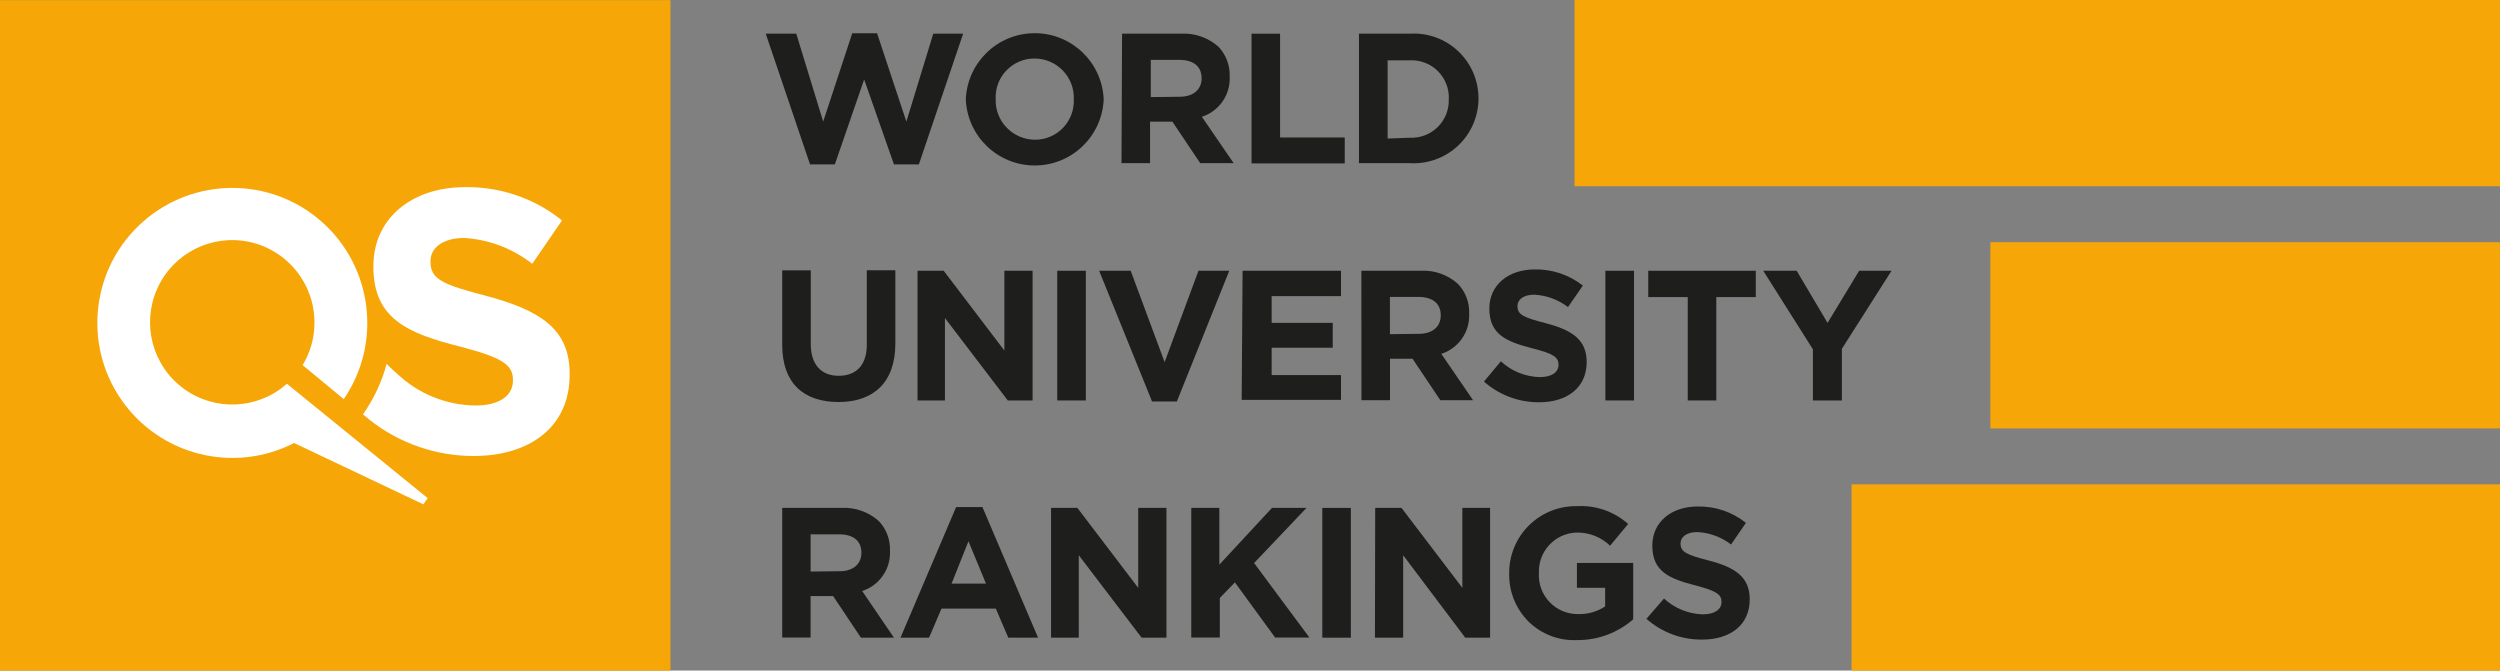
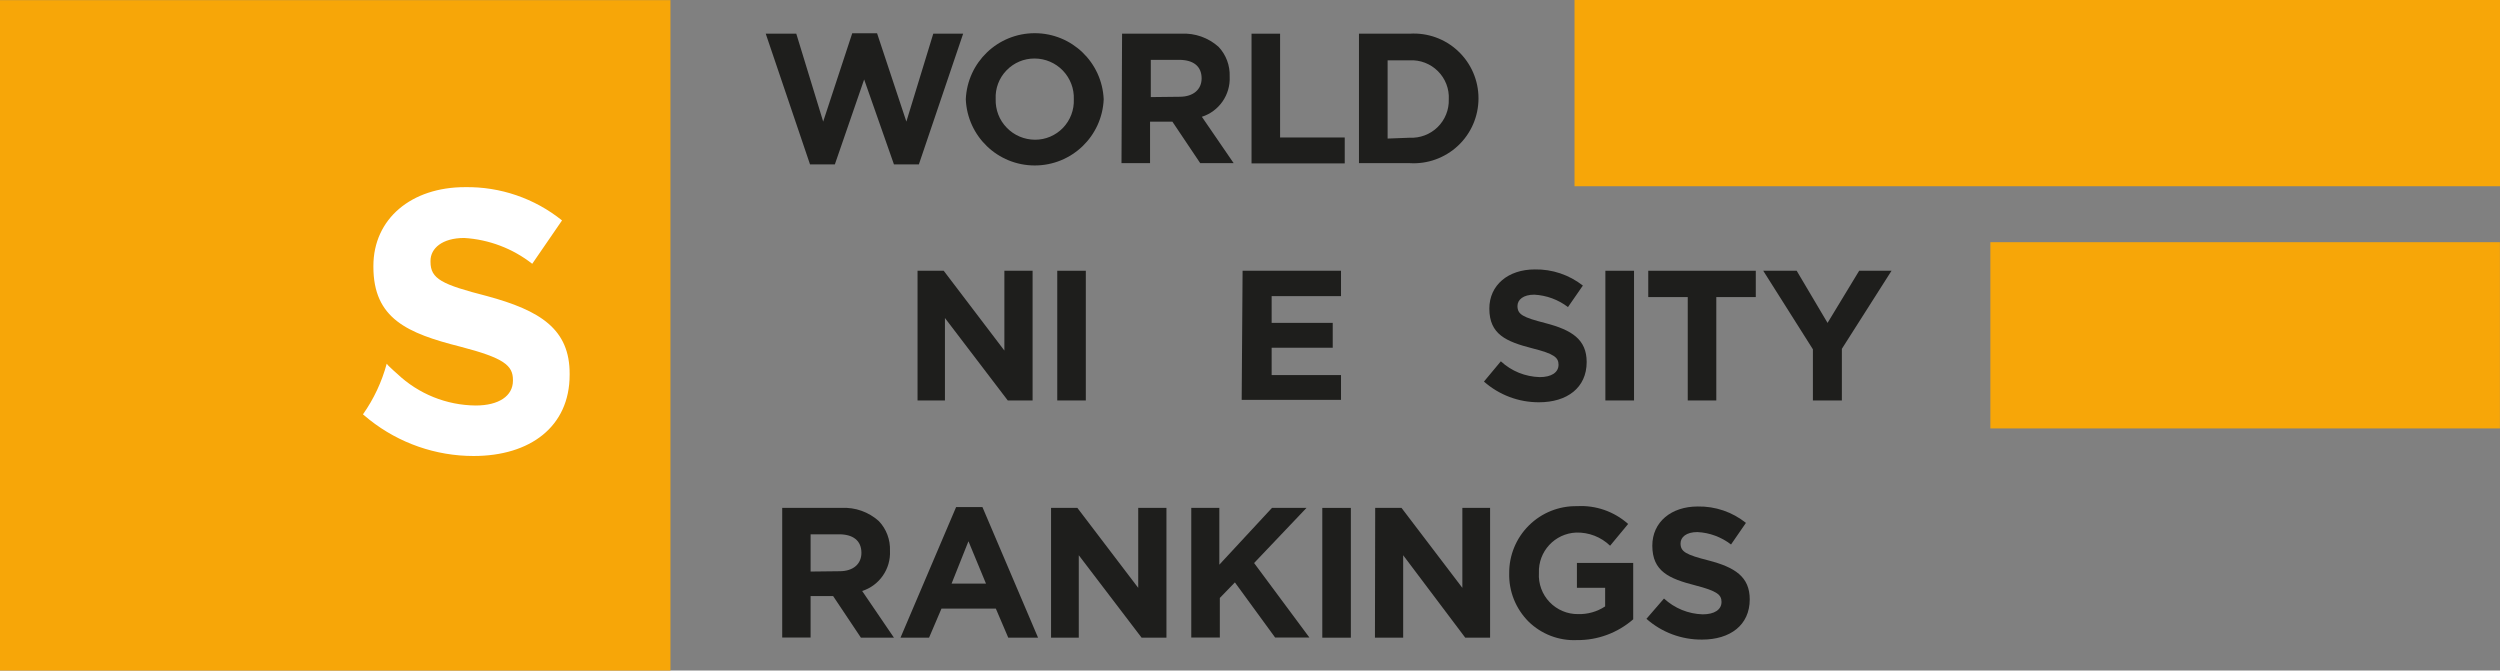
<svg xmlns="http://www.w3.org/2000/svg" version="1.1" id="Layer_1" x="0px" y="0px" viewBox="0 0 302.03 81.01" style="enable-background:new 0 0 302.03 81.01;" xml:space="preserve">
  <rect x="0" y="0" width="302.03" height="81.01" fill="#808080" stroke="none" />
  <style type="text/css">
	.st0{fill:#1E1E1C;}
	.st1{fill:#F7A608;}
	.st2{fill:#FFFFFF;}
</style>
  <g id="Page-1">
    <g id="Ranking-QS_WUR-Logo---Desktop" transform="translate(-1085, -73)">
      <g id="Hero-Banner" transform="translate(0, 60)">
        <g id="WUR-New-Logo" transform="translate(1085, 13)">
          <polygon id="Path" class="st0" points="92.51,4.07 96.2,4.07 99.45,14.69 102.96,4.02 105.96,4.02 109.5,14.69 112.75,4.07       116.36,4.07 111.01,19.86 108,19.86 104.4,9.6 100.86,19.86 97.86,19.86     " />
          <path id="Shape" class="st0" d="M116.68,12L116.68,12c0.19-4.47,3.86-7.99,8.33-7.99s8.14,3.52,8.33,7.99l0,0      c-0.19,4.47-3.86,7.99-8.33,7.99S116.87,16.47,116.68,12L116.68,12z M129.73,12L129.73,12c0.05-1.29-0.43-2.54-1.32-3.47      c-0.89-0.93-2.13-1.46-3.42-1.46c-1.28-0.01-2.51,0.51-3.4,1.44c-0.89,0.92-1.36,2.17-1.3,3.45l0,0      c-0.04,1.29,0.43,2.54,1.33,3.46c0.89,0.93,2.12,1.45,3.41,1.46c1.28,0.01,2.5-0.51,3.39-1.43      C129.31,14.52,129.78,13.28,129.73,12z" />
          <path id="Shape_00000133508484686925077700000017897888655020491701_" class="st0" d="M135.56,4.07h7.16      c1.65-0.09,3.27,0.49,4.5,1.59c0.91,0.97,1.39,2.26,1.34,3.59l0,0c0.11,2.19-1.27,4.19-3.36,4.86l3.84,5.6H145l-3.36-5.01h-2.7      v5.01h-3.45L135.56,4.07z M142.51,11.69c1.68,0,2.66-0.9,2.66-2.22l0,0c0-1.5-1.04-2.24-2.72-2.24h-3.42v4.5L142.51,11.69z" />
          <polygon id="Path_00000026146192928332954960000009079095328417168557_" class="st0" points="154.65,4.07 154.65,16.61       162.46,16.61 162.46,19.74 151.2,19.74 151.2,4.07     " />
          <path id="Shape_00000060721916290316434640000011511663930376195729_" class="st0" d="M164.19,4.07h6.11      c2.16-0.14,4.28,0.62,5.85,2.1c1.58,1.48,2.47,3.54,2.47,5.71l0,0c0,2.17-0.89,4.24-2.47,5.72c-1.58,1.48-3.7,2.25-5.86,2.11      h-6.11V4.07z M170.3,16.64c1.26,0.06,2.48-0.4,3.38-1.28c0.9-0.88,1.39-2.1,1.35-3.35l0,0c0.07-1.27-0.41-2.51-1.31-3.41      s-2.14-1.38-3.41-1.31h-2.67v9.45L170.3,16.64z" />
-           <path id="Path_00000077300301000301813320000001001235226503047592_" class="st0" d="M94.5,41.66v-9h3.45v8.87      c0,2.55,1.28,3.87,3.38,3.87c2.1,0,3.39-1.28,3.39-3.75v-9h3.45v8.85c0,4.74-2.67,7.07-6.89,7.07      C97.07,48.56,94.5,46.28,94.5,41.66z" />
          <polygon id="Path_00000147934835287495227870000008804600084546691751_" class="st0" points="110.85,32.71 114.01,32.71       121.34,42.35 121.34,32.71 124.75,32.71 124.75,48.38 121.75,48.38 114.16,38.42 114.16,48.38 110.85,48.38     " />
          <polygon id="Path_00000050650895729995238320000008283997043424856708_" class="st0" points="127.73,32.71 131.18,32.71       131.18,48.38 127.73,48.38     " />
-           <polygon id="Path_00000178195577521268569210000001454862526272666781_" class="st0" points="132.79,32.71 136.6,32.71       140.7,43.75 144.79,32.71 148.51,32.71 142.18,48.5 139.18,48.5     " />
          <polygon id="Path_00000156551947191739755180000003120345321282017687_" class="st0" points="150.12,32.71 162.01,32.71       162.01,35.78 153.63,35.78 153.63,39.01 161.01,39.01 161.01,42.01 153.63,42.01 153.63,45.31 162.01,45.31 162.01,48.31       150.01,48.31     " />
-           <path id="Shape_00000013178681636695015330000001793338960198353031_" class="st0" d="M164.47,32.71h7.17      c1.65-0.09,3.27,0.48,4.5,1.59c0.92,0.96,1.41,2.26,1.35,3.59l0,0c0.11,2.19-1.27,4.19-3.36,4.86l3.83,5.6h-3.95l-3.36-5.01      h-2.72v5.01h-3.45L164.47,32.71z M171.42,40.33c1.68,0,2.64-0.9,2.64-2.22l0,0c0-1.5-1.04-2.24-2.72-2.24h-3.42v4.5      L171.42,40.33z" />
          <path id="Path_00000134239646927479282570000015722028970914905023_" class="st0" d="M179.28,46.1l2.04-2.45      c1.28,1.19,2.95,1.86,4.7,1.91c1.41,0,2.27-0.56,2.27-1.5l0,0c0-0.87-0.54-1.32-3.17-1.98c-3.15-0.81-5.19-1.68-5.19-4.8l0,0      c0-2.84,2.28-4.73,5.49-4.73c2.1-0.04,4.15,0.65,5.81,1.95l-1.8,2.6c-1.17-0.9-2.59-1.42-4.07-1.5c-1.32,0-2.03,0.6-2.03,1.37      l0,0c0,1.04,0.68,1.37,3.39,2.07c3.18,0.83,4.97,1.97,4.97,4.7l0,0c0,3.11-2.37,4.86-5.76,4.86      C183.48,48.61,181.12,47.72,179.28,46.1z" />
          <polygon id="Path_00000171690606018407500950000016503329254344119966_" class="st0" points="193.95,32.71 197.41,32.71       197.41,48.38 193.95,48.38     " />
          <polygon id="Path_00000046300318082491587130000016196408171663835322_" class="st0" points="203.9,35.89 199.13,35.89       199.13,32.71 212.12,32.71 212.12,35.89 207.35,35.89 207.35,48.38 203.9,48.38     " />
          <polygon id="Path_00000150094643157145018690000016545370703290716094_" class="st0" points="219.02,42.2 213.02,32.71       217.06,32.71 220.79,39.01 224.61,32.71 228.52,32.71 222.52,42.14 222.52,48.38 219.02,48.38     " />
          <path id="Shape_00000044858990197647346920000007567722634718672301_" class="st0" d="M94.5,61.36h7.17      c1.65-0.09,3.27,0.49,4.5,1.59c0.92,0.96,1.4,2.26,1.35,3.59l0,0c0.11,2.19-1.27,4.19-3.36,4.86l3.84,5.64h-3.99l-3.36-5.03      h-2.72v5.01H94.5V61.36z M101.43,69.01c1.68,0,2.64-0.9,2.64-2.22l0,0c0-1.5-1.04-2.24-2.7-2.24h-3.44v4.5L101.43,69.01z" />
          <path id="Shape_00000062164977776997335680000017655504129838634905_" class="st0" d="M115.51,61.26h3.18l6.72,15.78h-3.6      l-1.5-3.51h-6.57l-1.5,3.51h-3.45L115.51,61.26z M119.12,70.51l-2.12-5.12l-2.04,5.12H119.12z" />
          <polygon id="Path_00000040551159804902838550000010521783749555956907_" class="st0" points="126.98,61.36 130.16,61.36       137.51,71.02 137.51,61.36 140.92,61.36 140.92,77.04 137.92,77.04 130.33,67.08 130.33,77.04 126.98,77.04     " />
          <polygon id="Path_00000126308874565519558830000003569166335090213806_" class="st0" points="147.31,61.36 147.31,68.22       153.67,61.36 157.84,61.36 151.51,68.02 158.19,77.02 154.05,77.02 149.19,70.36 147.37,72.24 147.37,77.02 143.92,77.02       143.92,61.36     " />
          <polygon id="Path_00000000212328297914225360000001479988491773728929_" class="st0" points="159.75,61.36 163.2,61.36       163.2,77.04 159.75,77.04     " />
          <polygon id="Path_00000127008092775498787880000017927952447071560858_" class="st0" points="166.14,61.36 169.32,61.36       176.67,71.02 176.67,61.36 180.02,61.36 180.02,77.04 177.02,77.04 169.52,67.08 169.52,77.04 166.11,77.04     " />
          <path id="Path_00000036935902636372732960000004426559312140488358_" class="st0" d="M182.33,69.25L182.33,69.25      c-0.02-2.17,0.85-4.26,2.39-5.78c1.55-1.53,3.64-2.36,5.81-2.32c2.26-0.13,4.47,0.64,6.17,2.15l-2.18,2.63      c-1.1-1.06-2.57-1.63-4.1-1.59c-2.59,0.11-4.6,2.29-4.5,4.88l0,0c-0.08,1.3,0.39,2.58,1.29,3.52c0.9,0.94,2.15,1.47,3.45,1.45      c1.16,0.03,2.29-0.29,3.26-0.93v-2.25h-3.41v-3h6.8v6.81c-1.88,1.64-4.3,2.54-6.8,2.51c-2.18,0.1-4.3-0.72-5.85-2.24      C183.12,73.54,182.27,71.43,182.33,69.25z" />
          <path id="Path_00000052787816867923640890000001943576417958550692_" class="st0" d="M198.91,74.76l2.12-2.45      c1.28,1.18,2.94,1.86,4.68,1.91c1.41,0,2.27-0.56,2.27-1.5l0,0c0-0.87-0.54-1.32-3.17-2c-3.15-0.81-5.19-1.68-5.19-4.8l0,0      c0-2.85,2.28-4.73,5.49-4.73c2.11-0.04,4.17,0.66,5.82,1.98l-1.8,2.61c-1.17-0.9-2.59-1.43-4.07-1.5c-1.32,0-2.03,0.6-2.03,1.37      l0,0c0,1.02,0.68,1.37,3.39,2.06c3.18,0.83,4.97,1.97,4.97,4.7l0,0c0,3.12-2.37,4.86-5.76,4.86      C203.15,77.29,200.76,76.4,198.91,74.76L198.91,74.76z" />
          <rect id="Rectangle" y="0.02" class="st1" width="81" height="81" />
          <path id="Path_00000111190403036182911760000013417044059490273944_" class="st2" d="M58.84,35.77      c-5.46-1.4-6.83-2.07-6.83-4.14v-0.12c0-1.5,1.41-2.76,4.07-2.76c2.99,0.18,5.86,1.27,8.22,3.12l3.6-5.24      c-3.32-2.67-7.47-4.09-11.73-4.02c-6.45,0-11.06,3.8-11.06,9.53v0.09c0,6.27,4.11,8.03,10.5,9.65c5.28,1.37,6.36,2.27,6.36,4.02      v0.09c0,1.85-1.71,3-4.5,3c-3.53-0.03-6.92-1.4-9.48-3.83l-0.17-0.15c0,0-0.45-0.39-0.75-0.69l0,0l0,0      c-0.13-0.11-0.24-0.24-0.35-0.38l0,0c-0.59,2.19-1.56,4.26-2.87,6.12l0,0l0.8,0.66l0,0l0,0c3.58,2.83,8.01,4.37,12.57,4.37      c6.81,0,11.6-3.53,11.6-9.8V45.2C68.85,39.74,65.25,37.51,58.84,35.77z" />
-           <path id="Path_00000138567166019063284920000007257888403150909115_" class="st2" d="M51.67,60.18L34.66,46.36      c-3.5,3.12-8.71,3.36-12.49,0.58c-3.78-2.78-5.09-7.82-3.16-12.1s6.6-6.61,11.18-5.6c4.58,1.01,7.83,5.08,7.8,9.77      c0,1.8-0.49,3.56-1.43,5.1l4.97,4.11c4.64-6.79,3.5-15.98-2.66-21.43s-15.42-5.45-21.59-0.01S9.96,41.42,14.6,48.21      s13.61,9.07,20.93,5.31l15.62,7.41L51.67,60.18z" />
          <rect id="Rectangle_00000052790018241940817500000008722630280228821163_" x="190.22" class="st1" width="111.82" height="22.5" />
          <rect id="Rectangle_00000090295654759071295970000006976944053103930510_" x="240.46" y="29.26" class="st1" width="61.56" height="22.5" />
-           <rect id="Rectangle_00000029039879832524620280000015838897220046741641_" x="223.69" y="58.51" class="st1" width="78.34" height="22.5" />
        </g>
      </g>
    </g>
  </g>
</svg>